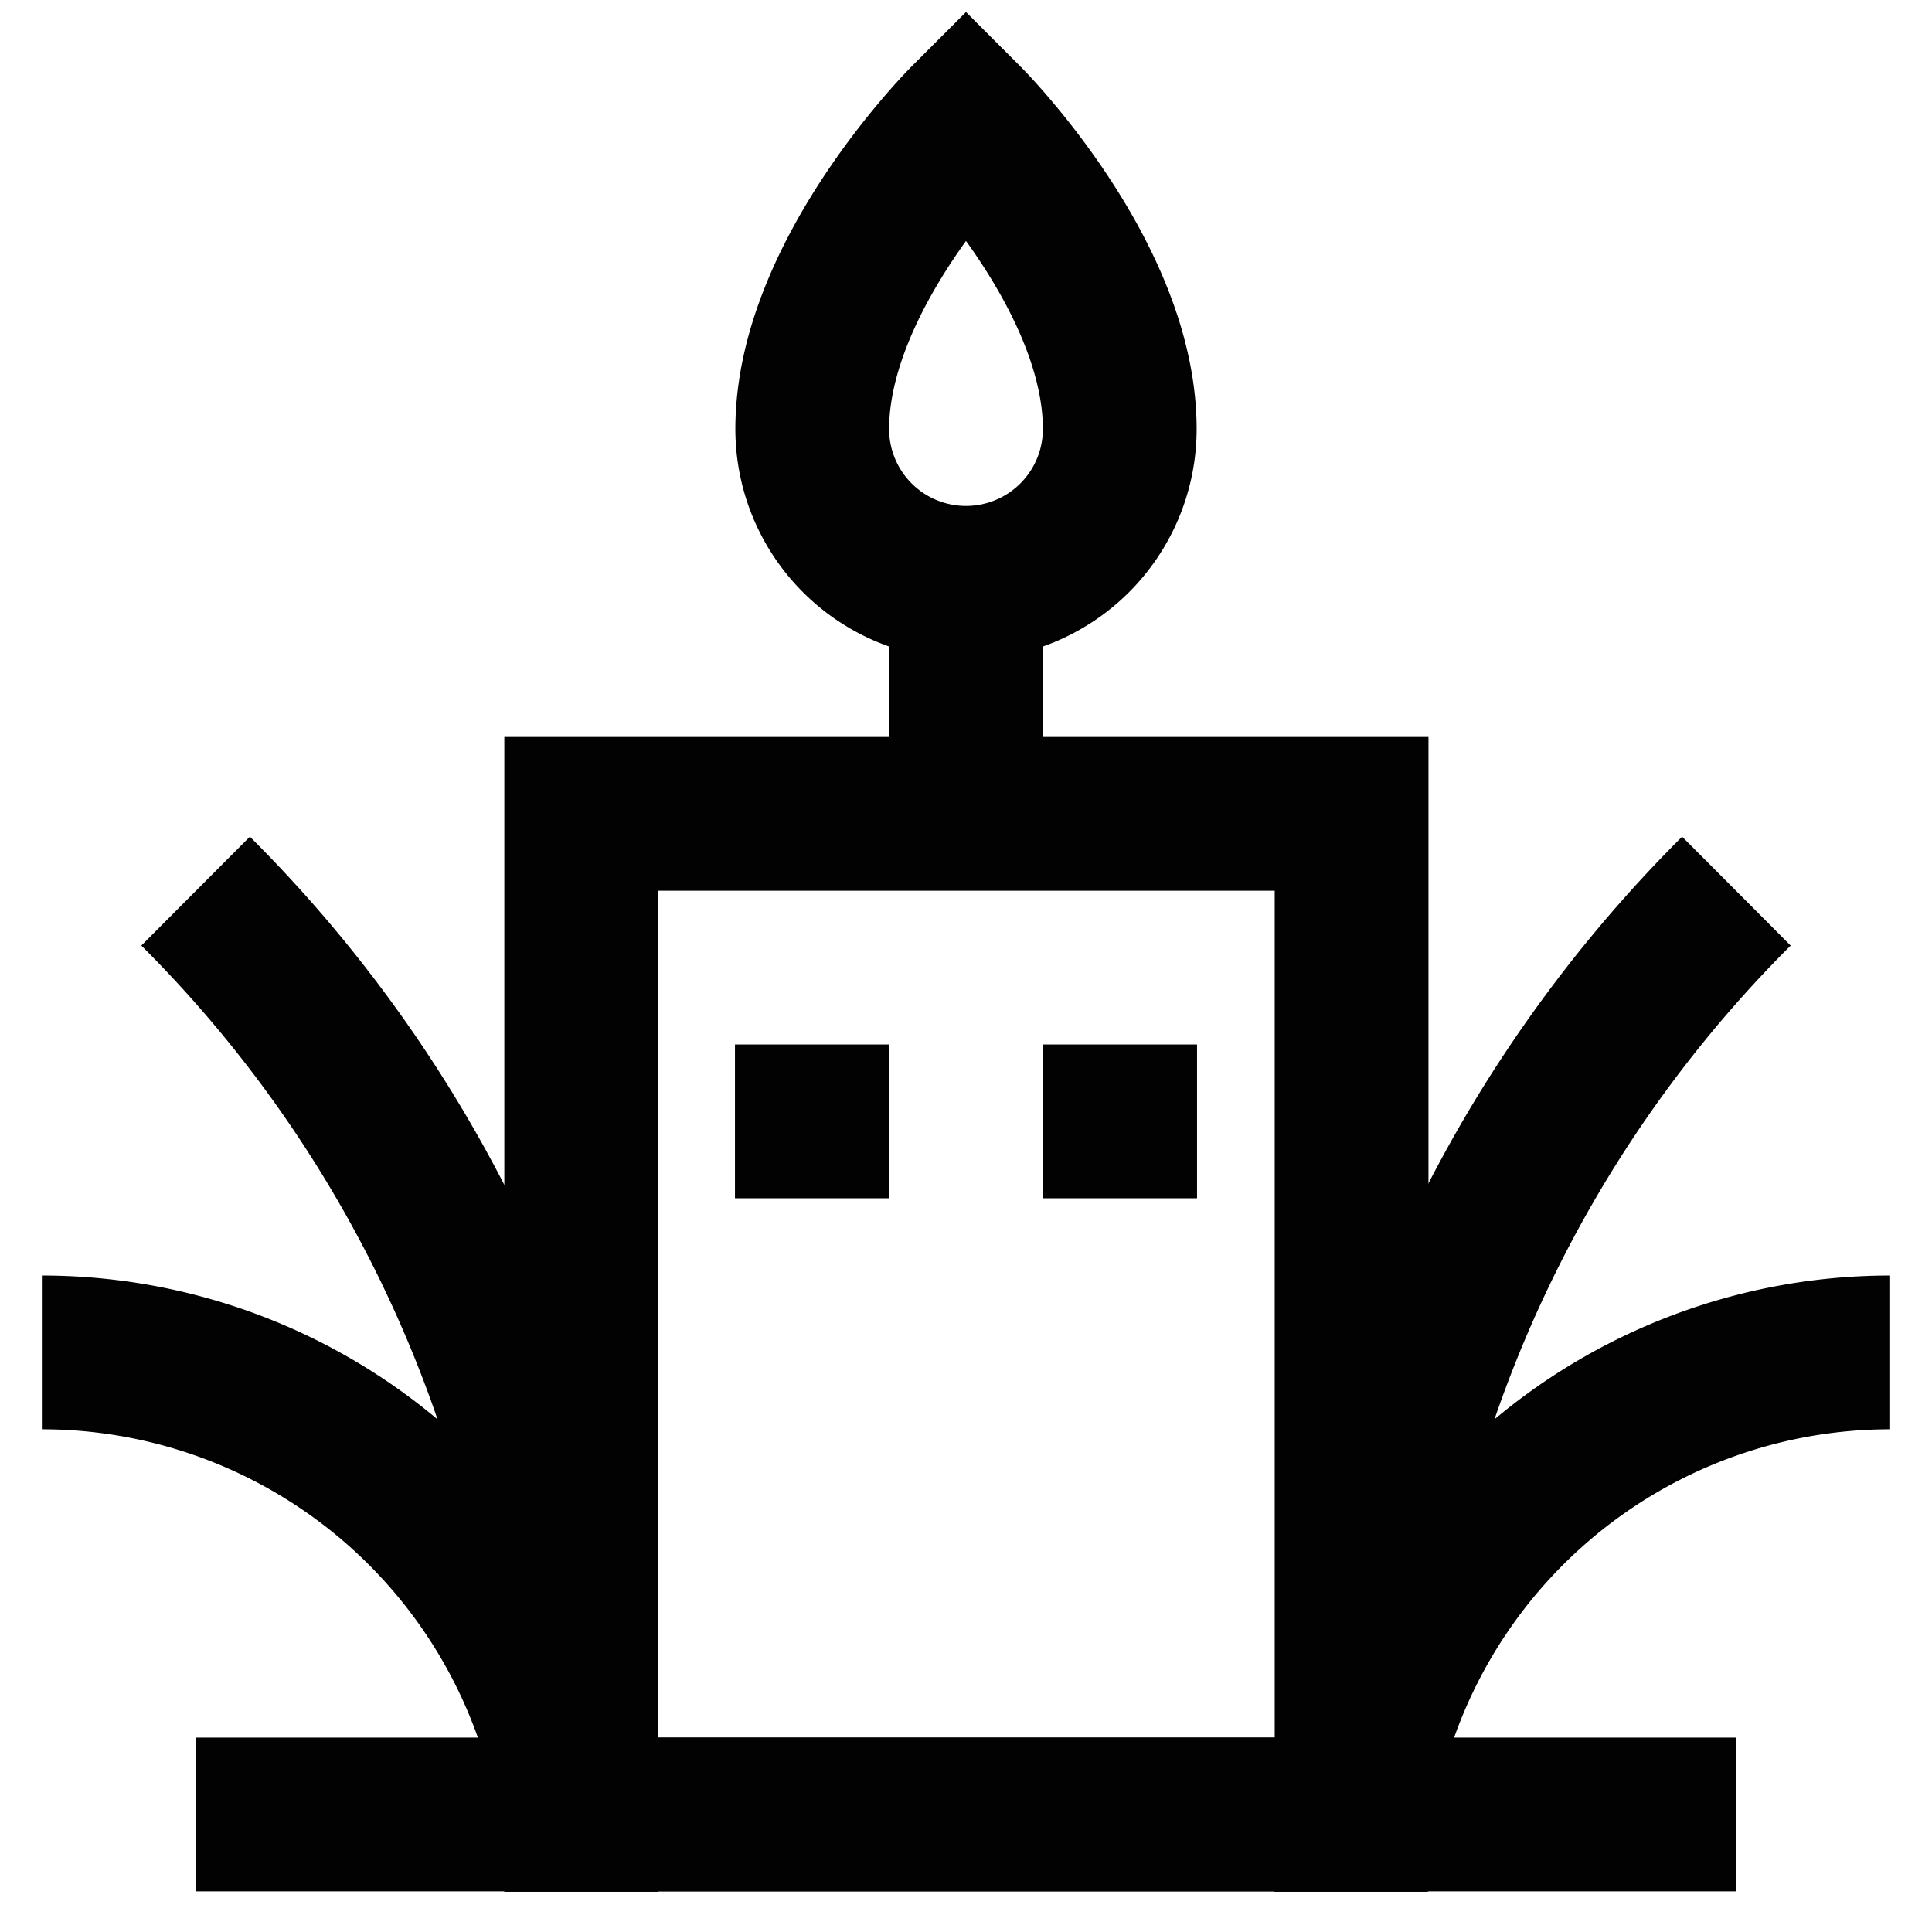
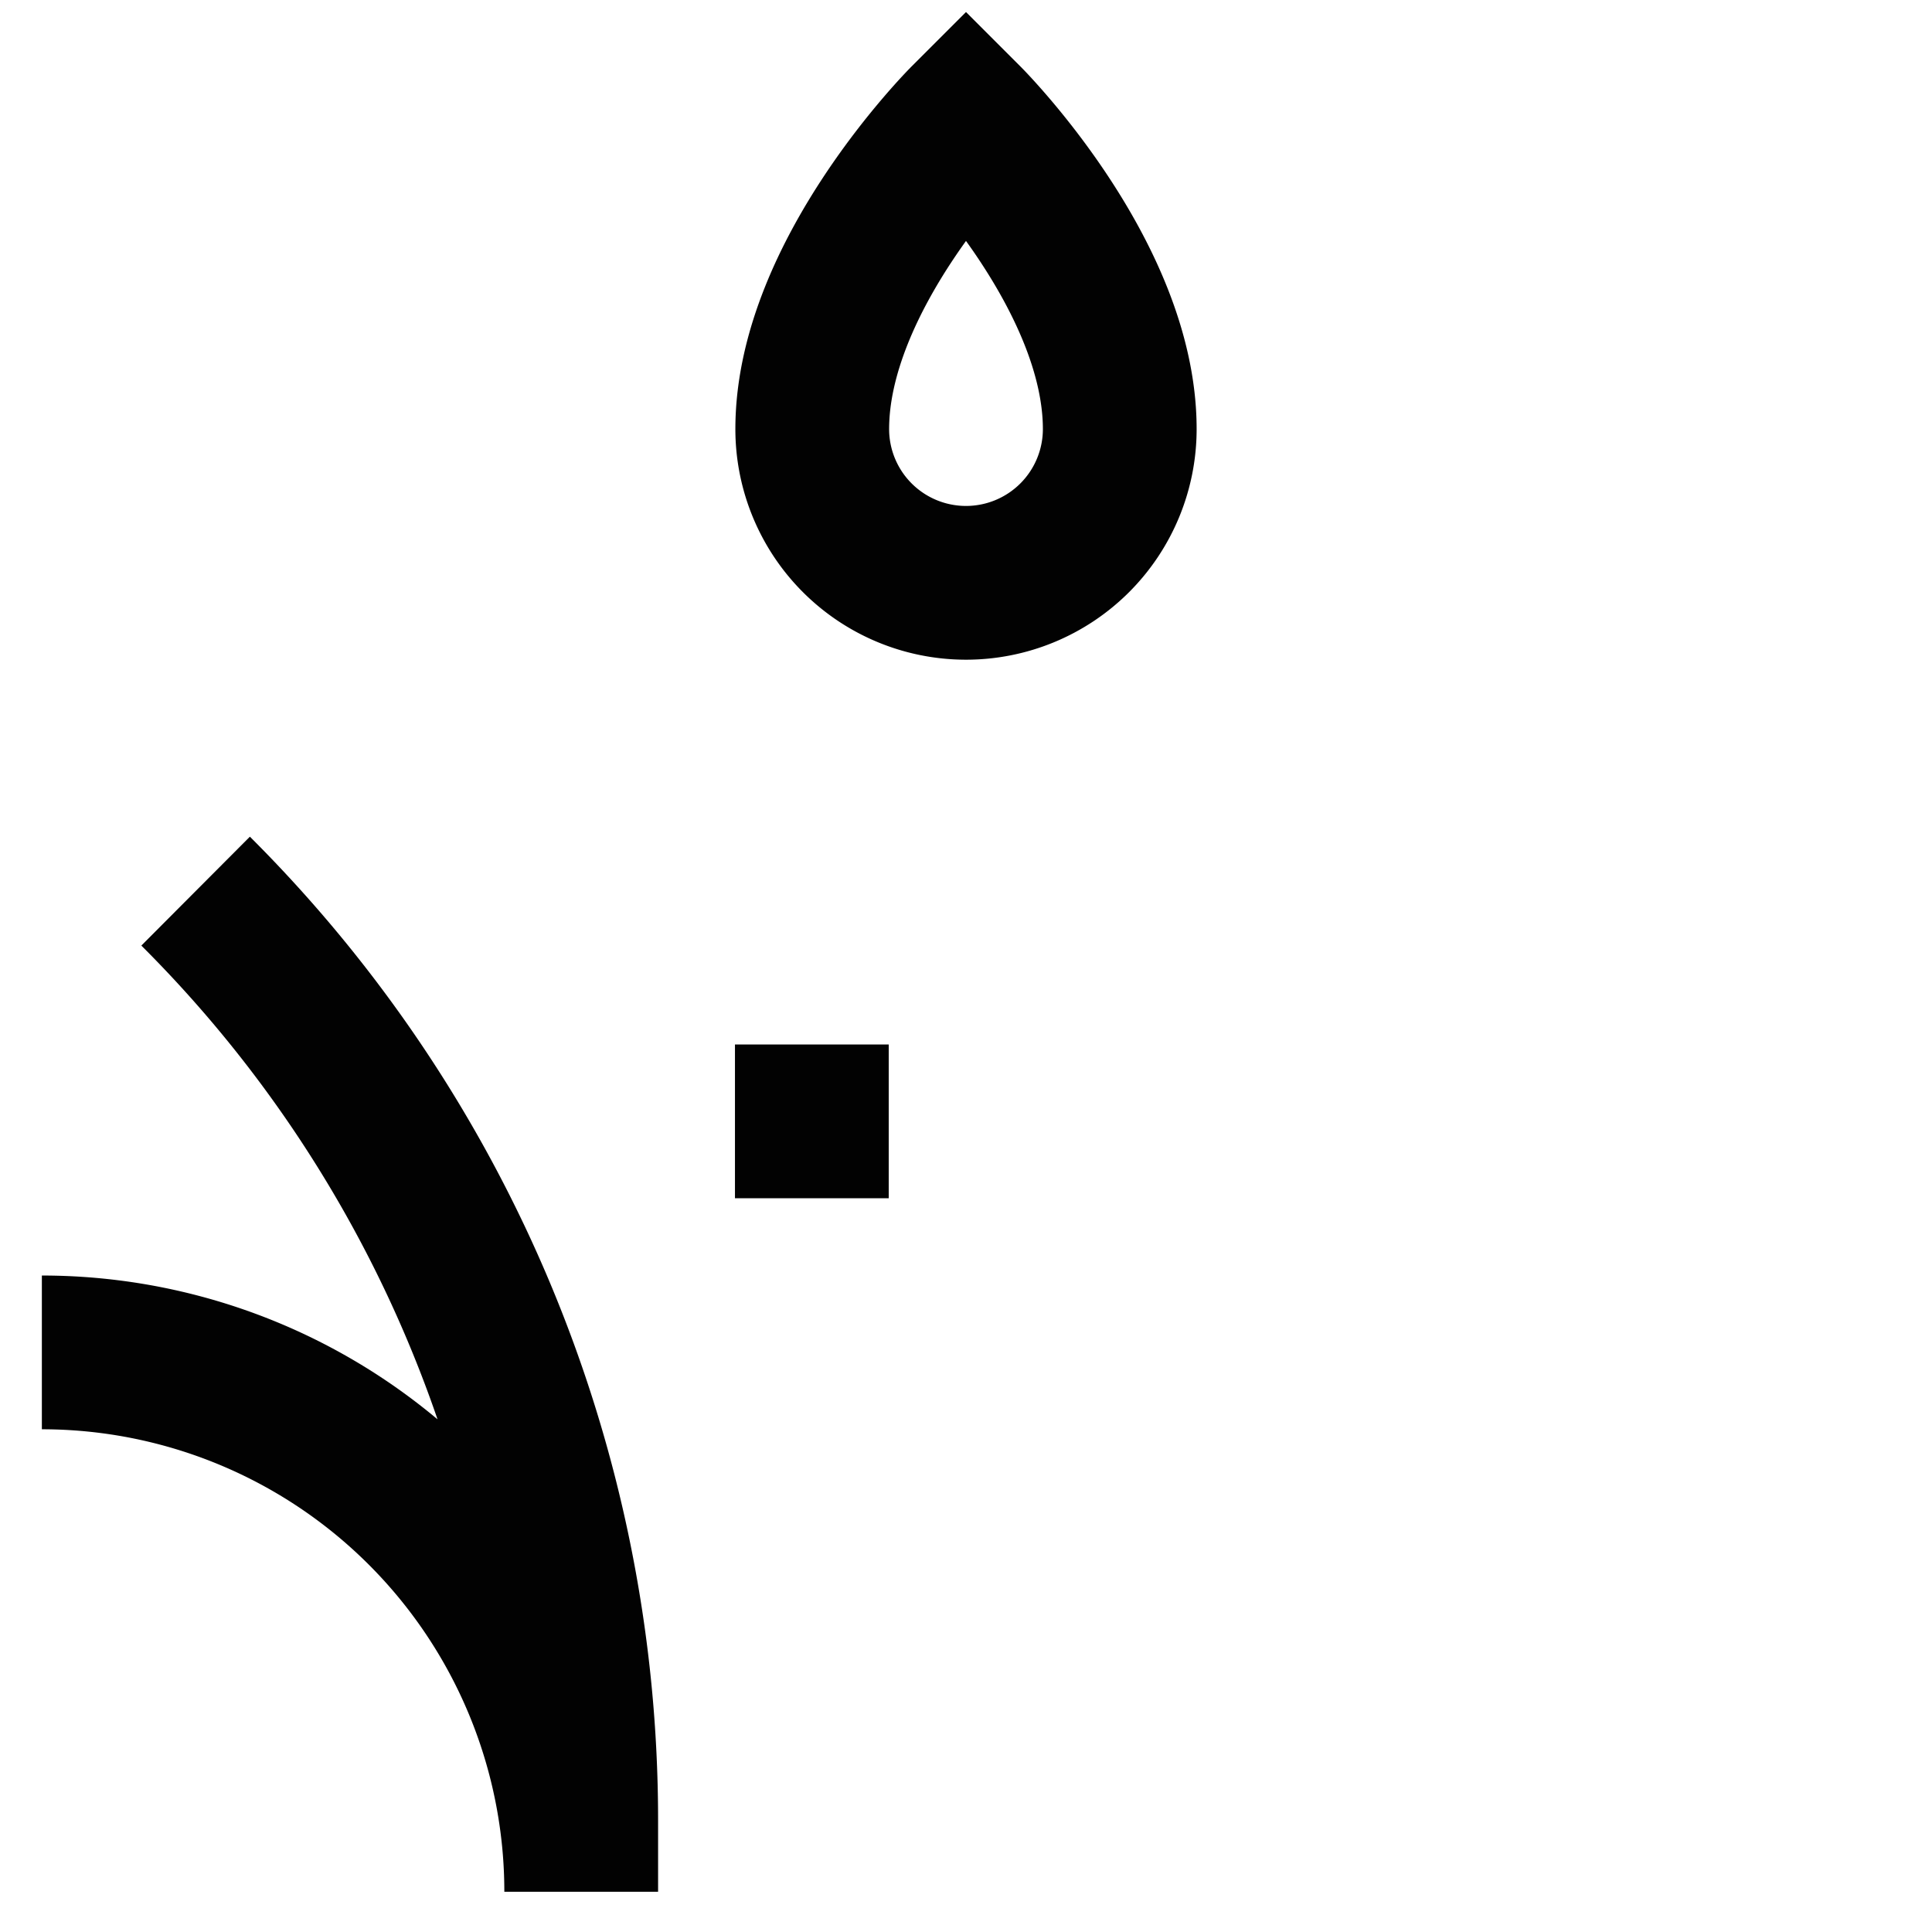
<svg xmlns="http://www.w3.org/2000/svg" width="800px" height="800px" viewBox="0 0 24 24" id="Layer_1" data-name="Layer 1">
  <defs>
    <style>.cls-1{fill:none;stroke:#020202;stroke-miterlimit:10;stroke-width:1.91px;}</style>
  </defs>
  <path class="cls-1" d="M13.91,5.33a1.91,1.91,0,0,1-3.82,0C10.09,3.41,12,1.5,12,1.5S13.91,3.41,13.91,5.33Z" />
-   <line class="cls-1" x1="12" y1="7.24" x2="12" y2="10.11" />
-   <rect class="cls-1" x="7.22" y="10.11" width="9.57" height="12.43" />
-   <path class="cls-1" d="M21.57,11.07h0a16.29,16.29,0,0,0-4.79,11.54v.89h0a6.7,6.7,0,0,1,6.7-6.7h0" />
  <path class="cls-1" d="M2.43,11.07h0A16.29,16.29,0,0,1,7.22,22.61v.89h0a6.7,6.7,0,0,0-6.7-6.7h0" />
  <line class="cls-1" x1="9.13" y1="13.93" x2="11.04" y2="13.93" />
-   <line class="cls-1" x1="12.96" y1="13.93" x2="14.87" y2="13.93" />
-   <line class="cls-1" x1="2.43" y1="22.54" x2="21.57" y2="22.54" />
</svg>